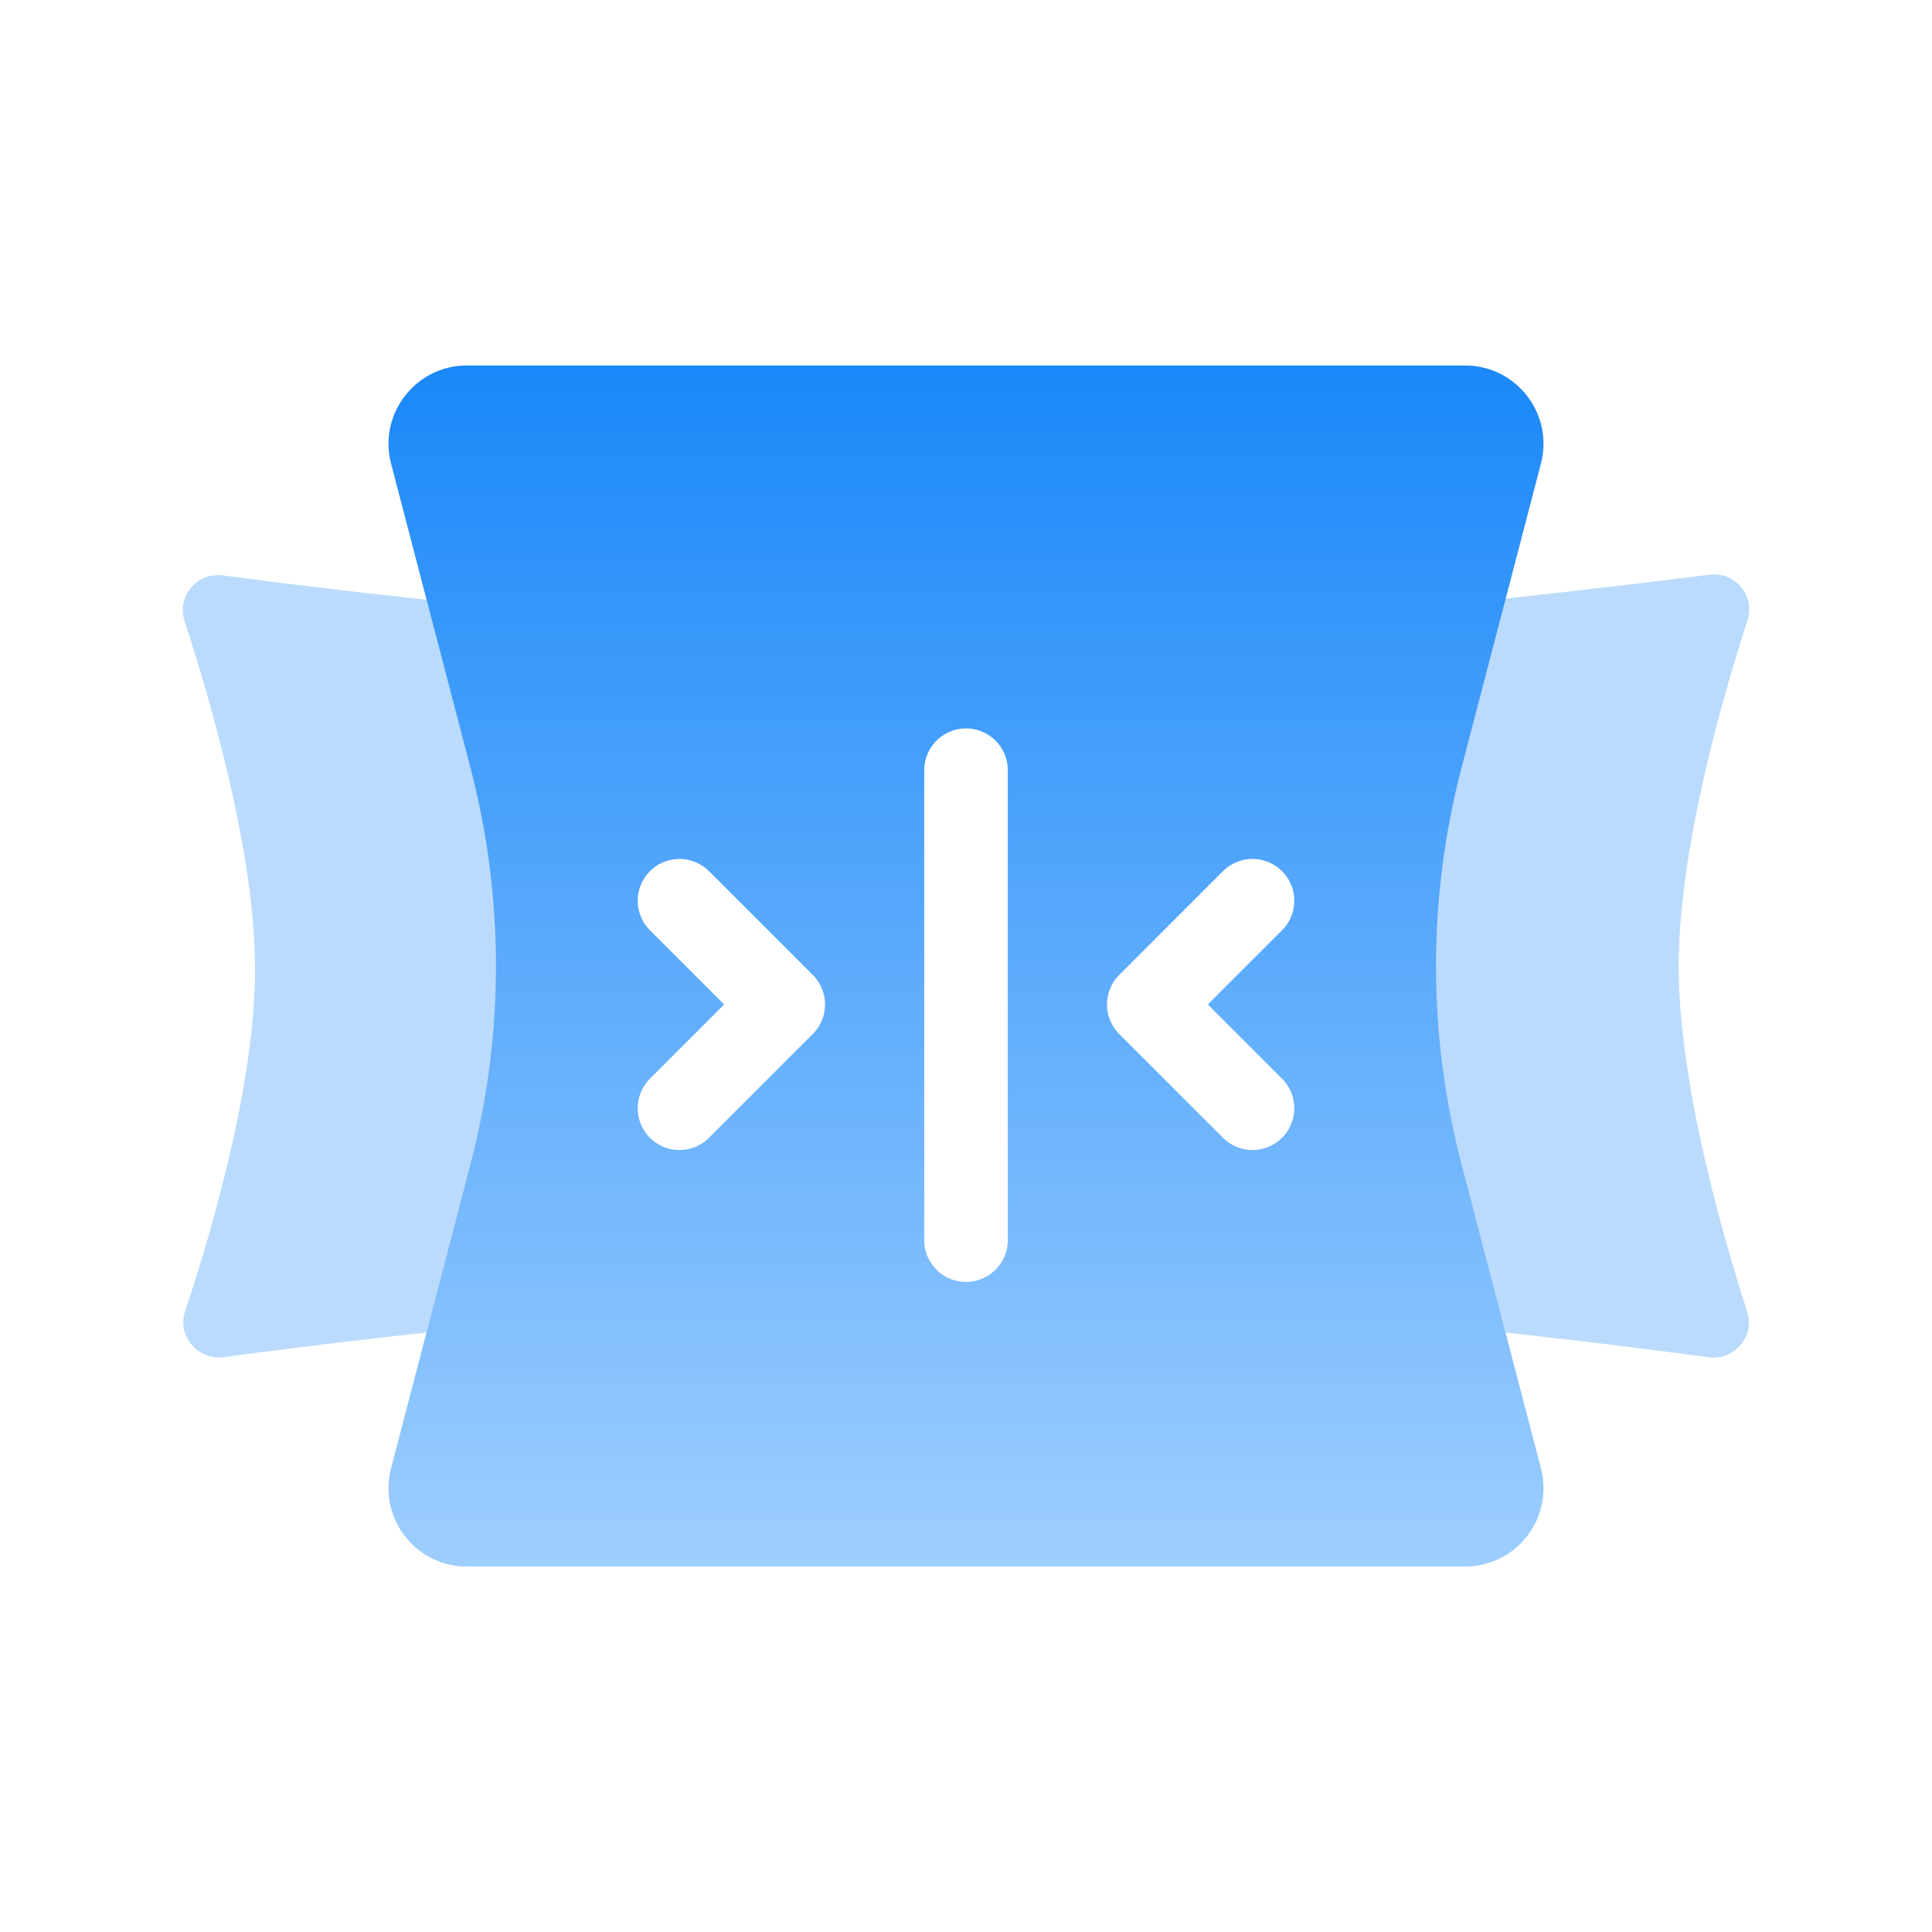
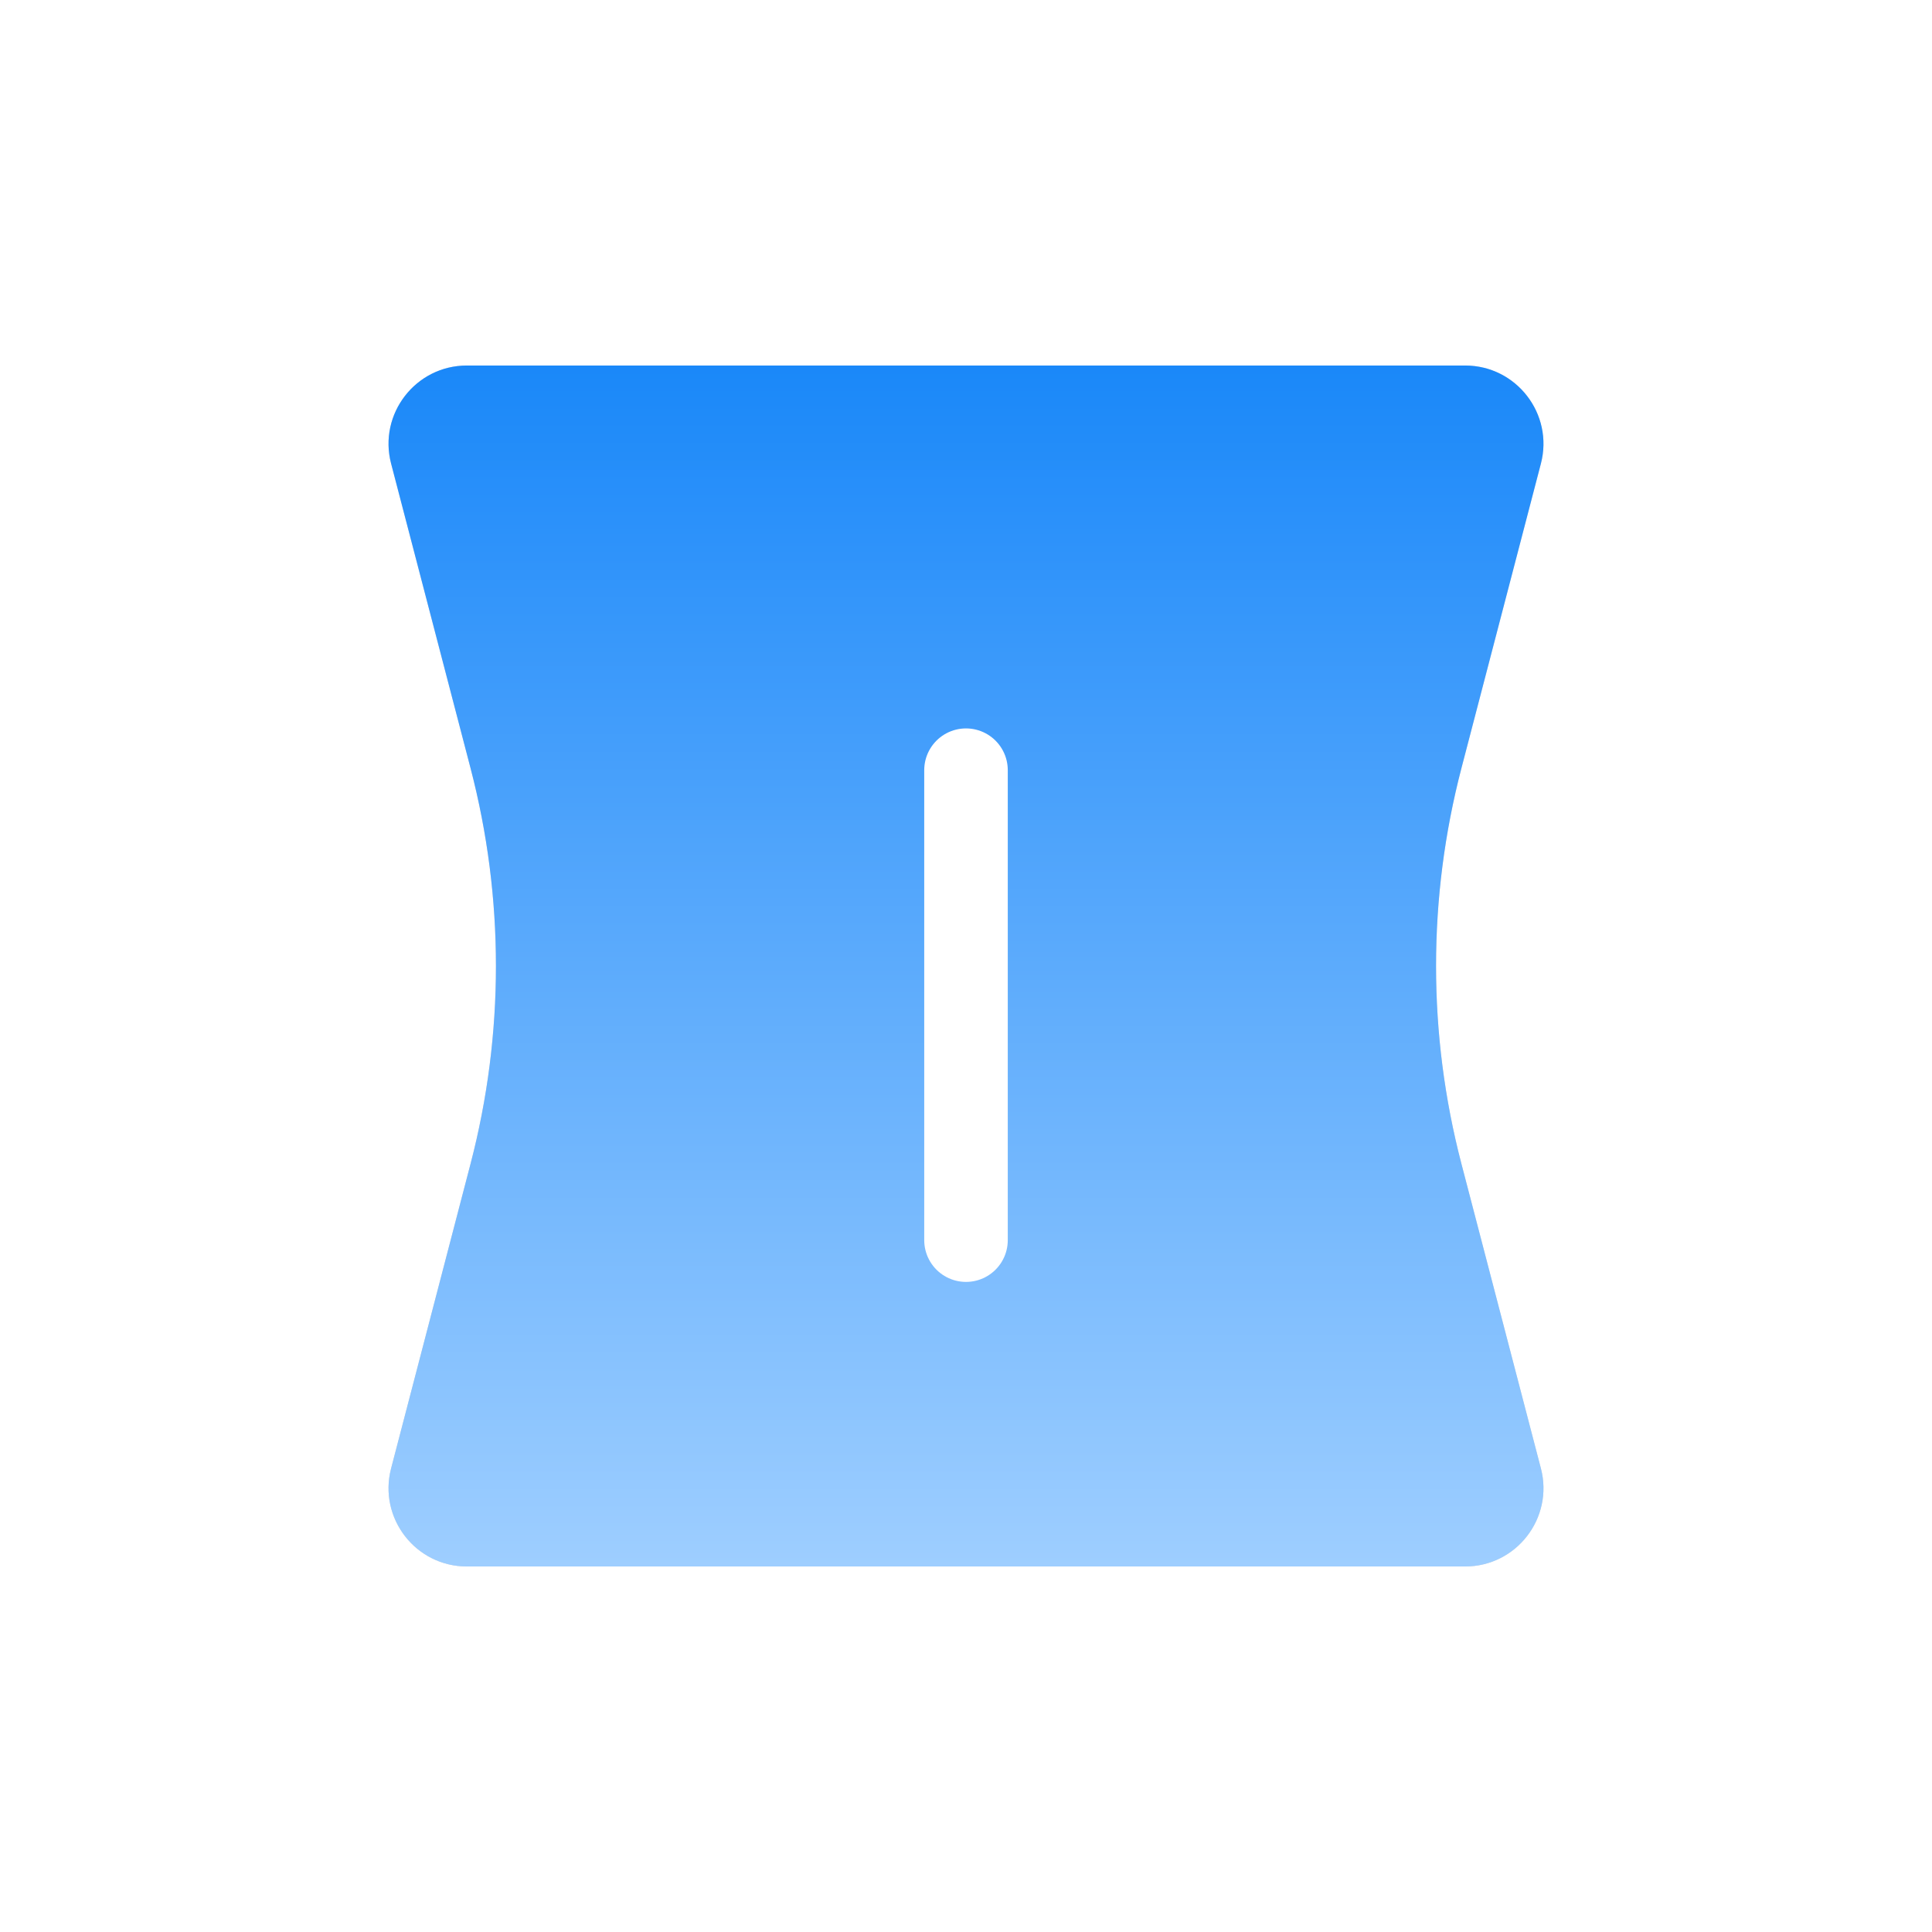
<svg xmlns="http://www.w3.org/2000/svg" width="74" height="74" viewBox="0 0 74 74" fill="none">
-   <path d="M7.066 23.781C6.762 22.854 7.551 21.906 8.535 22.038C13.869 22.749 27.999 24.458 39.602 24.295C47.485 24.185 60.413 22.649 65.484 22.011C66.459 21.888 67.233 22.823 66.936 23.741C65.963 26.749 64.298 32.551 64.298 37.007C64.298 41.446 65.951 47.23 66.925 50.252C67.224 51.179 66.427 52.12 65.445 51.987C60.427 51.308 47.654 49.734 36.989 49.734C26.348 49.734 13.609 51.301 8.567 51.983C7.578 52.117 6.776 51.16 7.087 50.23C8.089 47.229 9.769 41.538 9.769 37.121C9.769 32.673 8.065 26.827 7.066 23.781Z" fill="#1A88F9" fill-opacity="0.3" />
  <path d="M14.98 17.757C14.484 15.857 15.919 14 17.883 14H56.117C58.081 14 59.516 15.857 59.02 17.757L55.975 29.427C54.68 34.393 54.68 39.607 55.975 44.573L59.02 56.243C59.516 58.144 58.081 60 56.117 60H17.883C15.919 60 14.484 58.144 14.98 56.243L18.024 44.573C19.32 39.607 19.32 34.393 18.024 29.427L14.98 17.757Z" fill="#D9D9D9" />
  <path d="M14.98 17.757C14.484 15.857 15.919 14 17.883 14H56.117C58.081 14 59.516 15.857 59.02 17.757L55.975 29.427C54.68 34.393 54.68 39.607 55.975 44.573L59.02 56.243C59.516 58.144 58.081 60 56.117 60H17.883C15.919 60 14.484 58.144 14.98 56.243L18.024 44.573C19.32 39.607 19.32 34.393 18.024 29.427L14.98 17.757Z" fill="url(#paint0_linear_14_123)" />
  <g filter="url(#filter0_d_14_123)">
-     <path d="M26.026 40.948L30 36.974L26.026 33" stroke="white" stroke-width="3.2" stroke-linecap="round" stroke-linejoin="round" />
-     <path d="M47.974 40.948L44 36.974L47.974 33" stroke="white" stroke-width="3.2" stroke-linecap="round" stroke-linejoin="round" />
    <path d="M37 28L37 46" stroke="white" stroke-width="3.2" stroke-linecap="round" stroke-linejoin="round" />
  </g>
  <defs>
    <filter id="filter0_d_14_123" x="24.426" y="26.4" width="25.148" height="22.7" filterUnits="userSpaceOnUse" color-interpolation-filters="sRGB">
      <feFlood flood-opacity="0" result="BackgroundImageFix" />
      <feColorMatrix in="SourceAlpha" type="matrix" values="0 0 0 0 0 0 0 0 0 0 0 0 0 0 0 0 0 0 127 0" result="hardAlpha" />
      <feOffset dy="1.5" />
      <feComposite in2="hardAlpha" operator="out" />
      <feColorMatrix type="matrix" values="0 0 0 0 0.004 0 0 0 0 0.22 0 0 0 0 0.443 0 0 0 0.51 0" />
      <feBlend mode="normal" in2="BackgroundImageFix" result="effect1_dropShadow_14_123" />
      <feBlend mode="normal" in="SourceGraphic" in2="effect1_dropShadow_14_123" result="shape" />
    </filter>
    <linearGradient id="paint0_linear_14_123" x1="37" y1="14" x2="37" y2="60" gradientUnits="userSpaceOnUse">
      <stop stop-color="#1A88F9" />
      <stop offset="1" stop-color="#9ECEFF" />
    </linearGradient>
  </defs>
</svg>